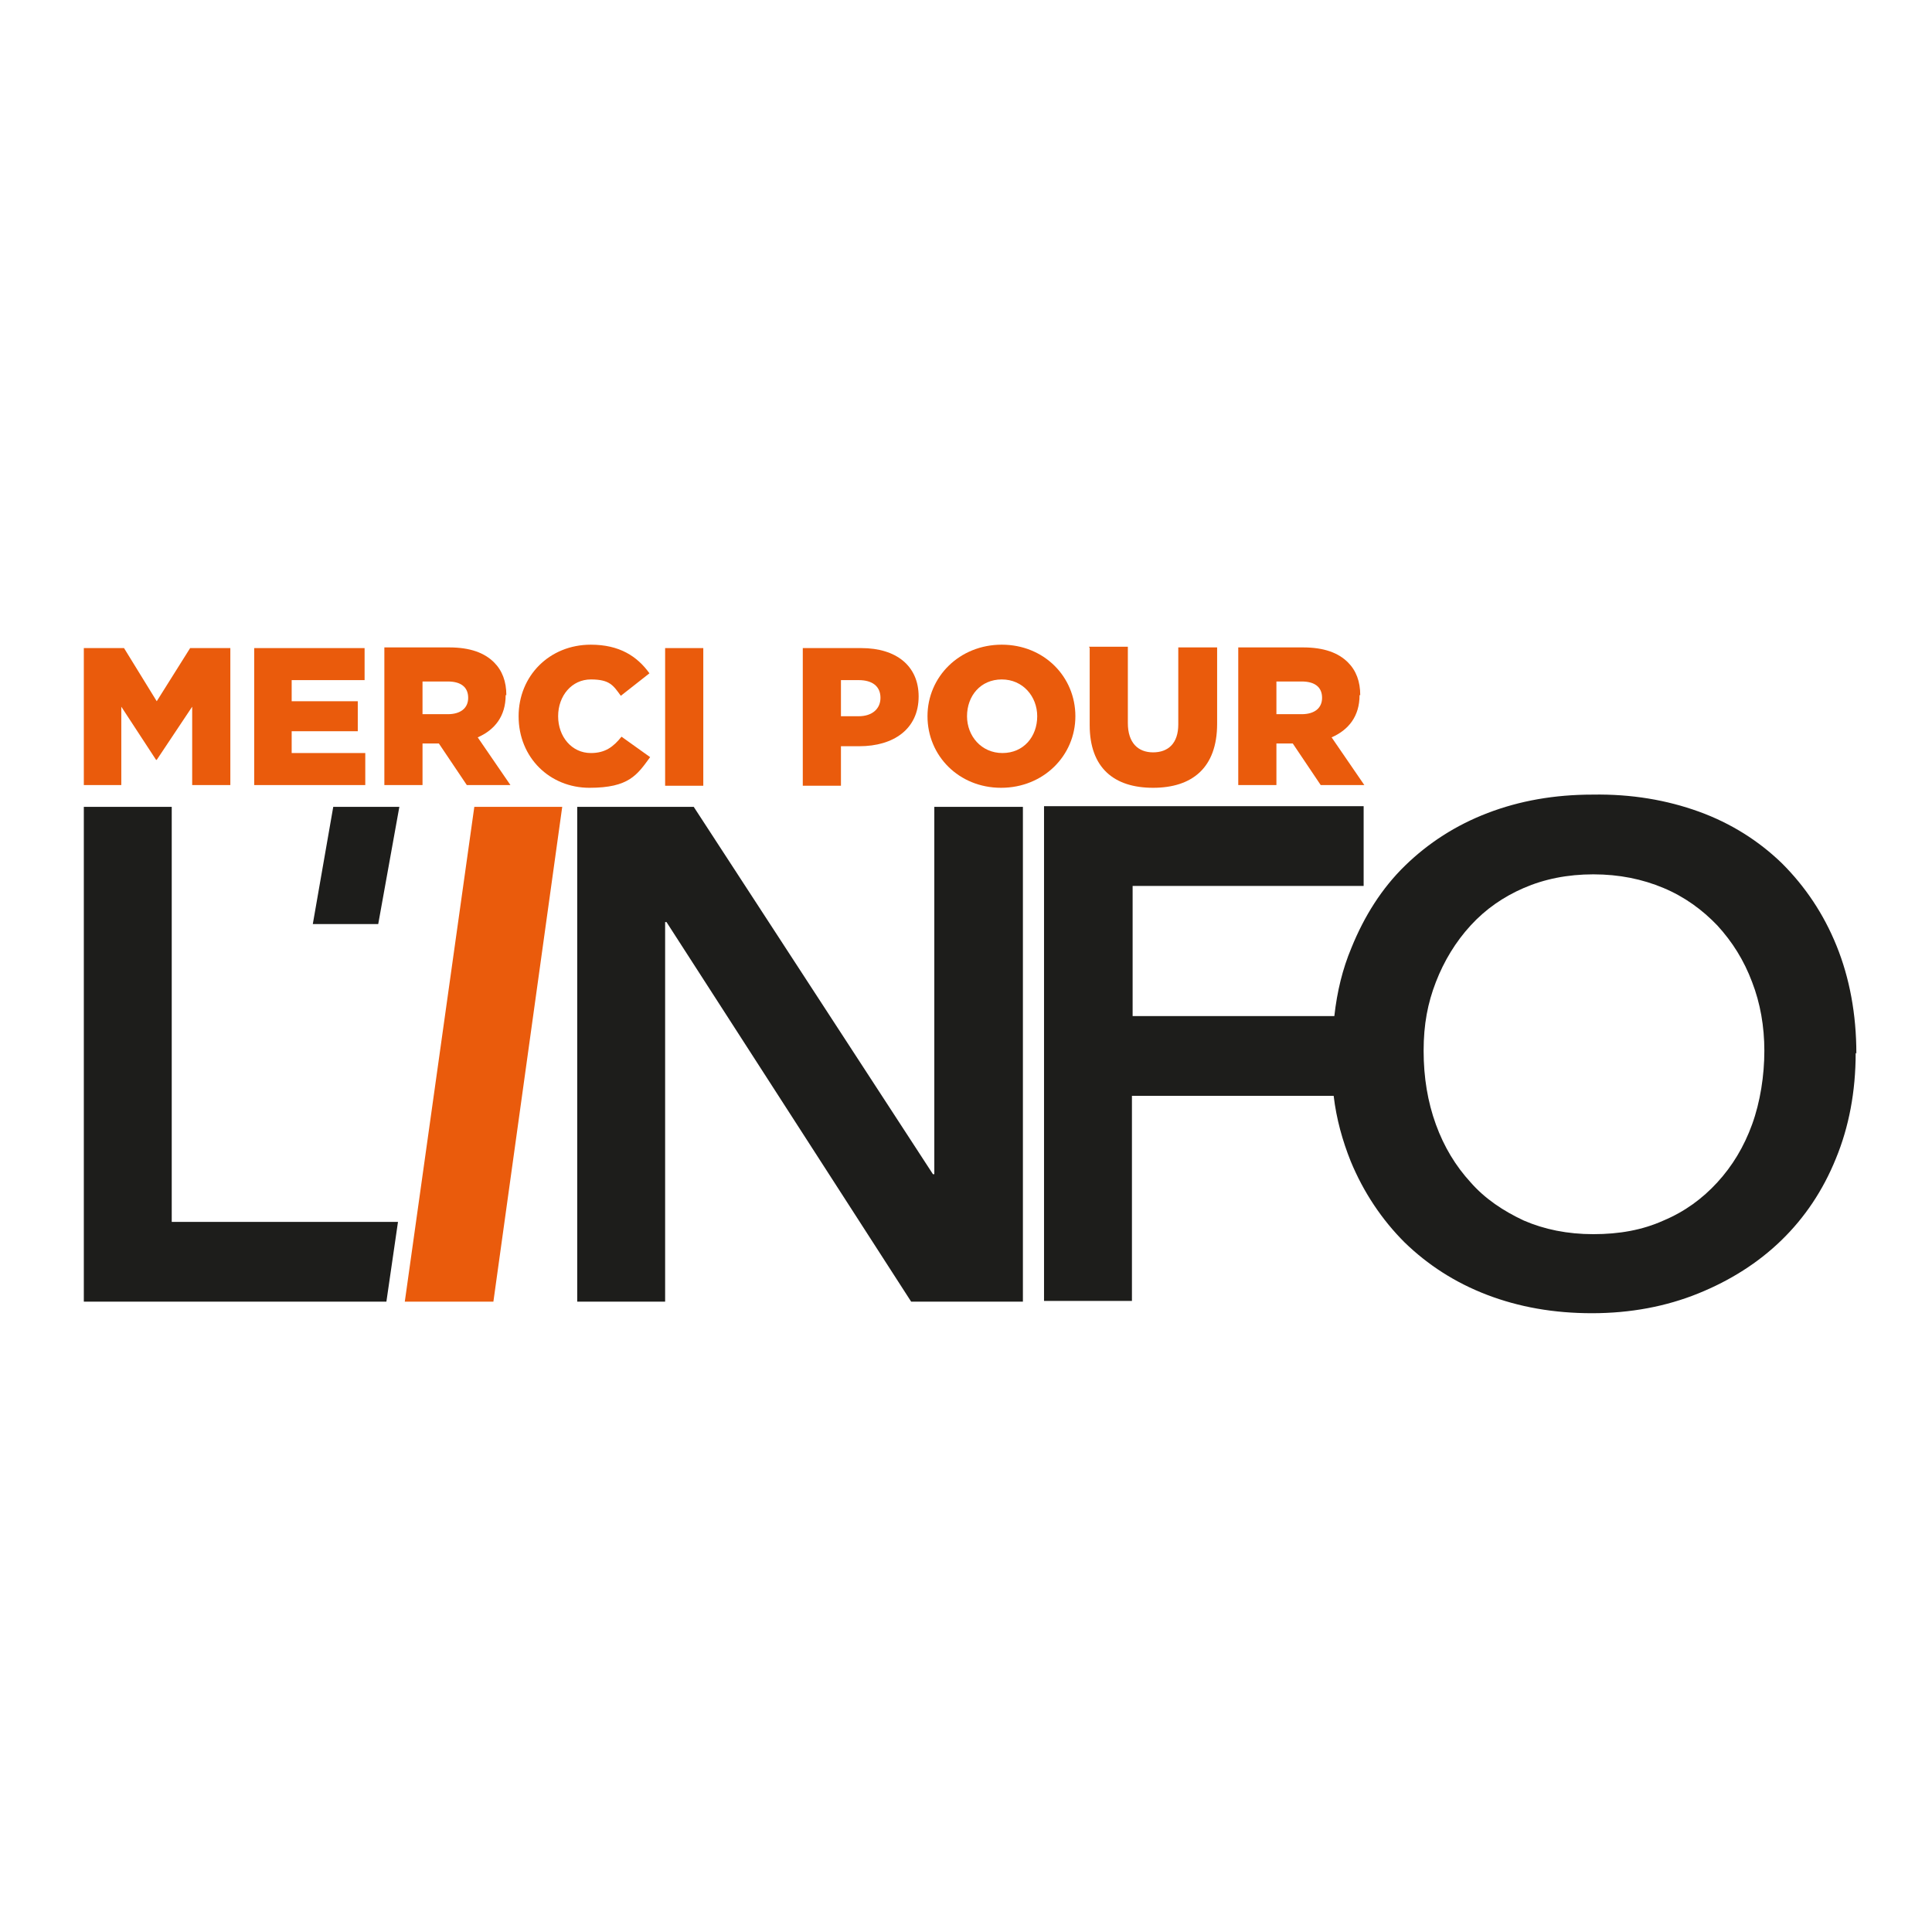
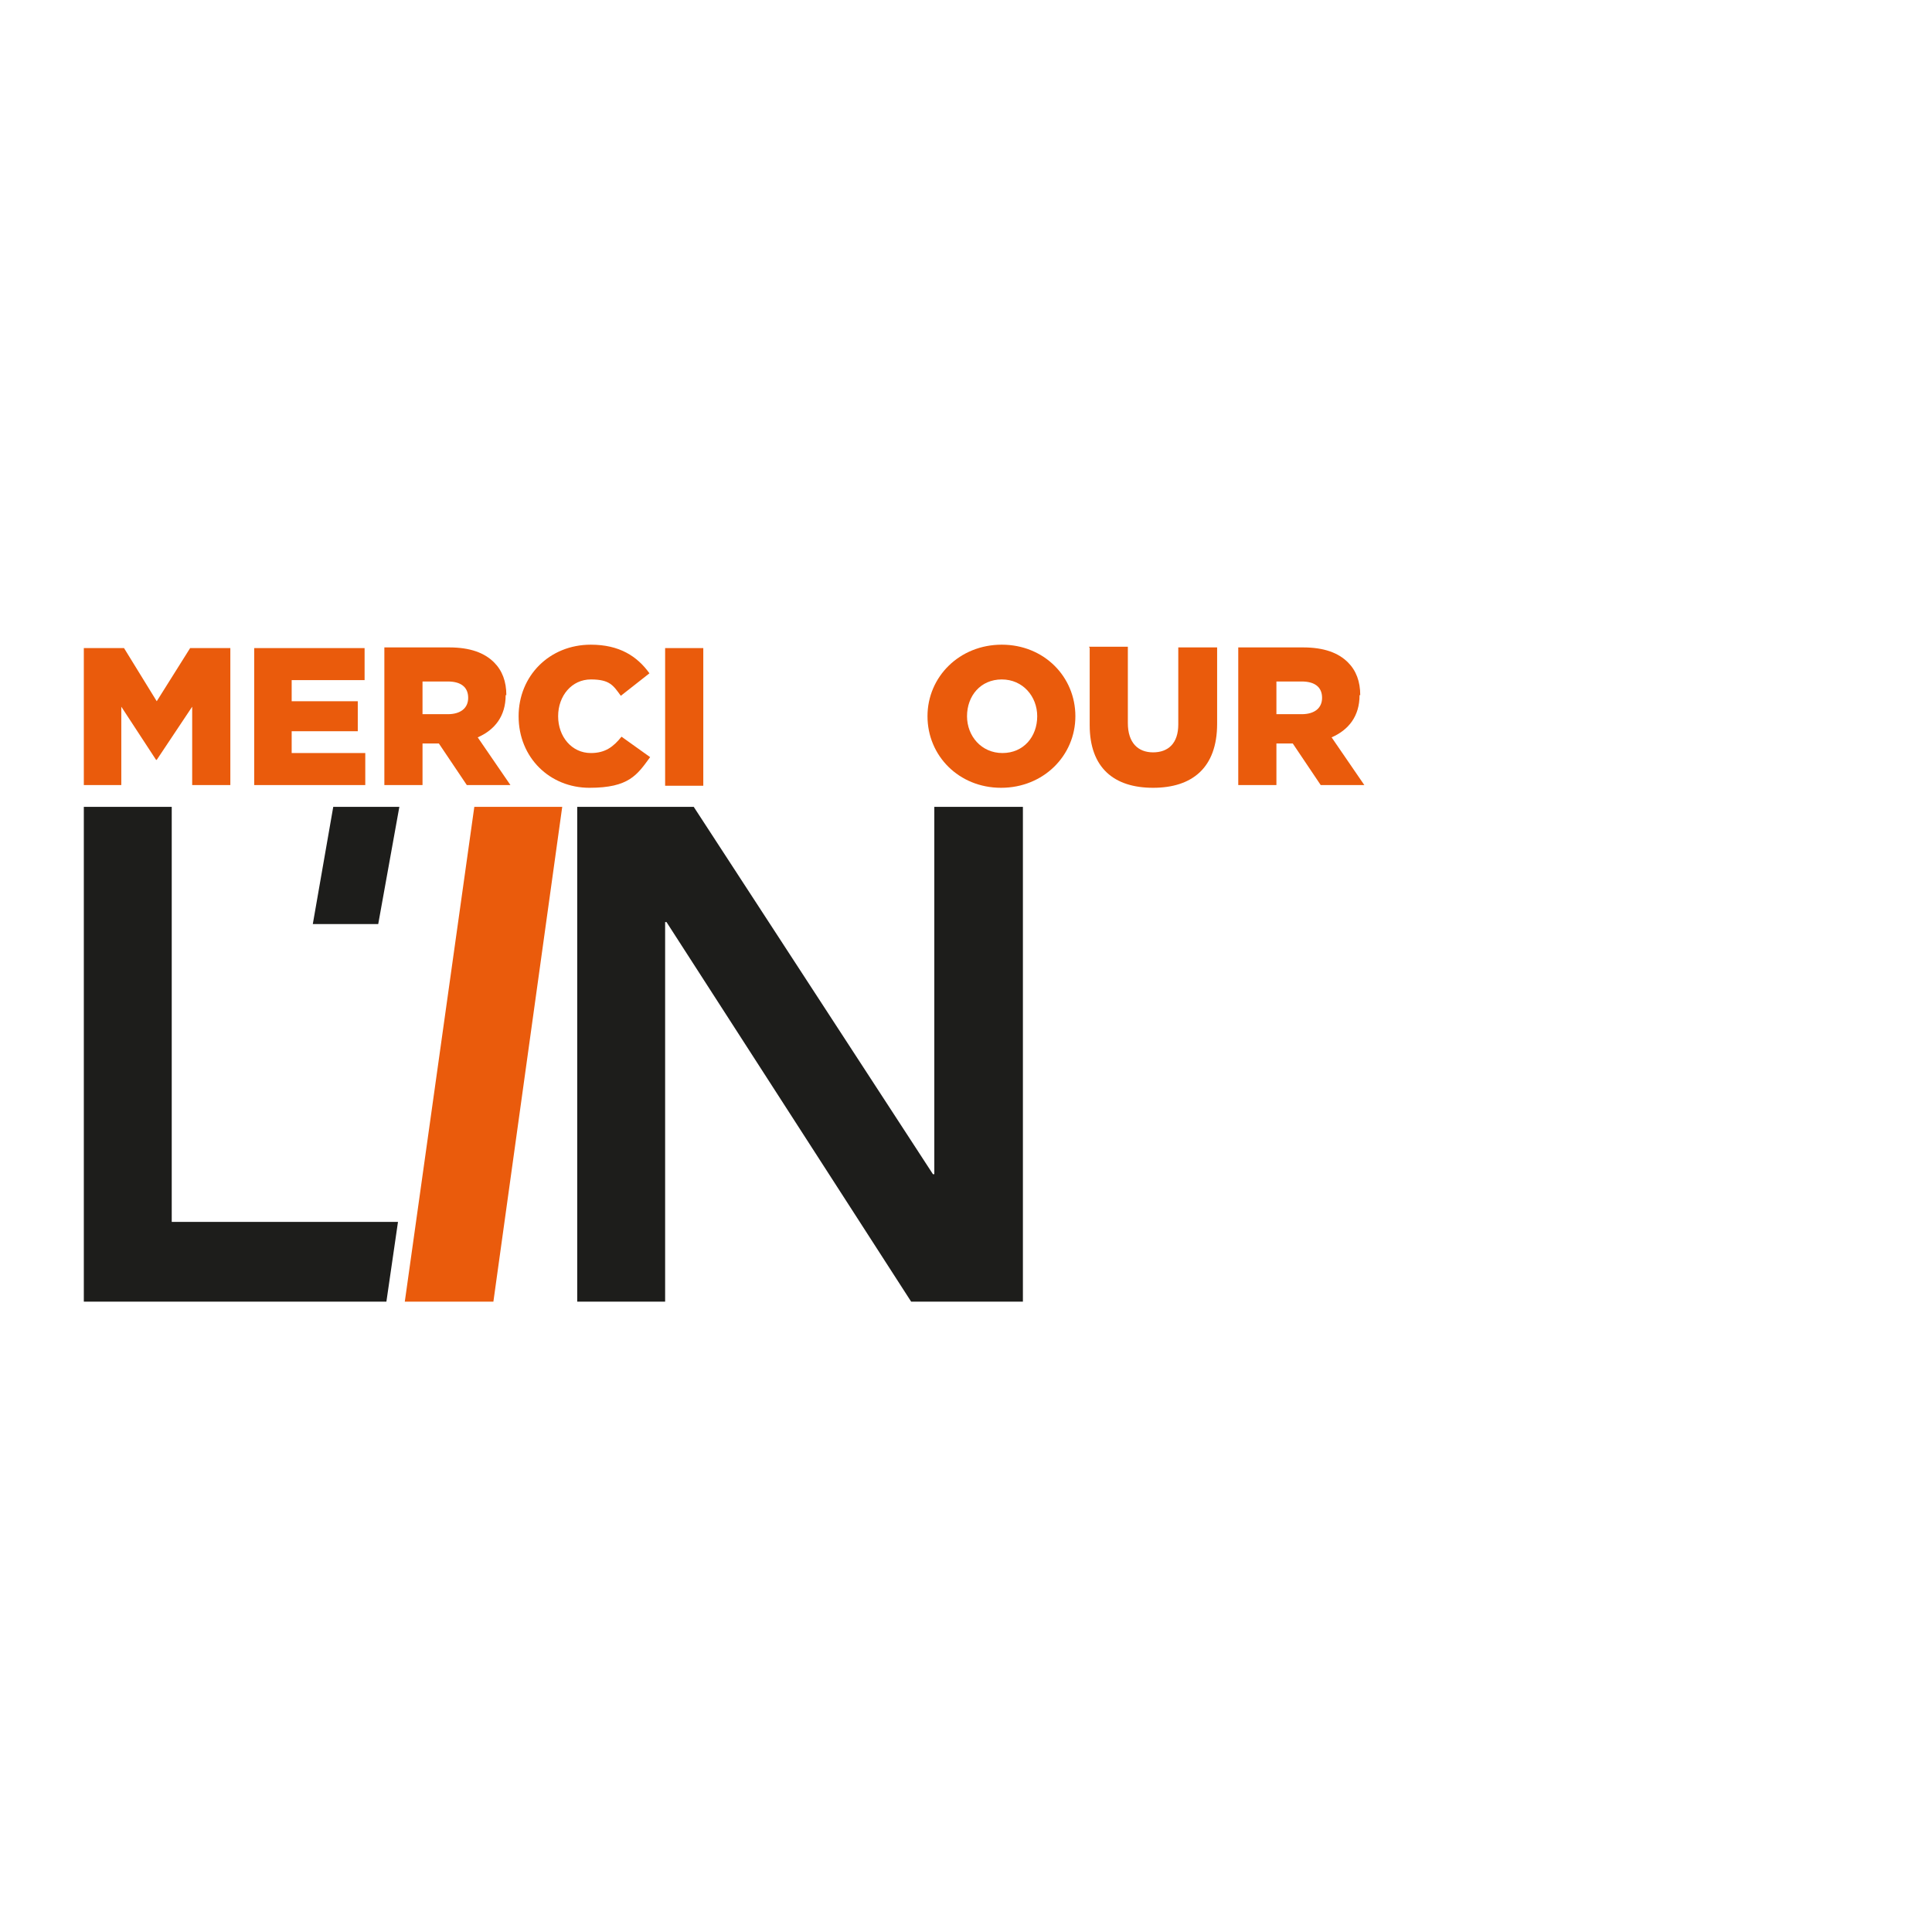
<svg xmlns="http://www.w3.org/2000/svg" baseProfile="tiny-ps" version="1.2" viewBox="0 0 283.5 283.5">
  <title>bimi-svg-tiny-12-ps</title>
  <g>
    <g id="Calque_1">
      <g>
        <path d="M103.8,154" fill="none" stroke="#5e7c2b" stroke-width="1.3" />
-         <path d="M102.6,165" fill="none" stroke="#5e7c2b" stroke-width="1.3" />
        <polygon points="27.9 95.1 23 102.9 18.2 95.1 12.3 95.1 12.3 115.2 17.8 115.2 17.8 103.7 22.9 111.5 23 111.5 28.2 103.7 28.2 115.2 33.8 115.2 33.8 95.1 27.9 95.1" fill="#ea5b0c" />
        <polygon points="37.3 95.1 37.3 115.2 53.6 115.2 53.6 110.5 42.8 110.5 42.8 107.3 52.5 107.3 52.5 102.9 42.8 102.9 42.8 99.8 53.5 99.8 53.5 95.1 37.3 95.1" fill="#ea5b0c" />
        <polygon points="12.3 118.4 25.2 118.4 25.2 179.3 58.4 179.3 56.7 191 12.3 191 12.3 118.4" fill="#1d1d1b" />
        <polygon points="48.9 118.4 58.6 118.4 55.5 135.6 45.9 135.6 48.9 118.4" fill="#1d1d1b" />
        <polygon points="69.6 118.4 82.5 118.4 72.4 191 59.4 191 69.6 118.4" fill="#ea5b0c" />
        <polygon points="84.7 118.4 101.8 118.4 136.9 172.3 137.1 172.3 137.1 118.4 150.1 118.4 150.1 191 133.7 191 97.8 135.3 97.6 135.3 97.6 191 84.7 191 84.7 118.4" fill="#1d1d1b" />
        <g>
          <path d="M65.7,99.9h-3.7v4.8h3.7c1.9,0,3-.9,3-2.4h0c0-1.6-1.2-2.4-3-2.4Z" fill="none" />
          <path d="M74.3,102h0c0-2-.6-3.6-1.8-4.8-1.4-1.4-3.5-2.2-6.6-2.2h-9.5v20.2h5.6v-6.1h2.4l4.1,6.1h6.4l-4.8-7c2.5-1.1,4.1-3.1,4.1-6.2ZM68.7,102.4c0,1.5-1.1,2.4-3,2.4h-3.7v-4.8h3.7c1.9,0,3,.8,3,2.4h0Z" fill="#ea5b0c" />
          <path d="M86.7,110.5c-2.8,0-4.8-2.4-4.8-5.4h0c0-3,2-5.4,4.8-5.4s3.3.9,4.4,2.4l4.2-3.3c-1.8-2.5-4.4-4.2-8.6-4.2-6.1,0-10.6,4.6-10.6,10.5h0c0,6.1,4.6,10.5,10.4,10.5s7-1.9,8.9-4.5l-4.2-3c-1.2,1.5-2.4,2.4-4.5,2.4Z" fill="#ea5b0c" />
        </g>
        <g>
          <path d="M129.2,102.5h0c0-1.8-1.2-2.7-3.2-2.7h-2.6v5.3h2.6c2,0,3.2-1,3.2-2.6Z" fill="none" />
          <path d="M152.1,105.2h0c0-3-2.1-5.5-5.2-5.5s-5.1,2.5-5.1,5.4h0c0,3,2.1,5.5,5.2,5.5s5.1-2.5,5.1-5.4Z" fill="none" />
          <path d="M191,99.9h-3.7v4.8h3.7c1.9,0,3-.9,3-2.4h0c0-1.6-1.2-2.4-3-2.4Z" fill="none" />
-           <path d="M126.1,109.5c5,0,8.7-2.5,8.7-7.3h0c0-4.5-3.3-7.1-8.4-7.1h-8.6v20.2h5.6v-5.8h2.8ZM123.4,99.8h2.6c2,0,3.2.9,3.2,2.6h0c0,1.6-1.2,2.7-3.2,2.7h-2.6v-5.3Z" fill="#ea5b0c" />
          <path d="M157.8,105.1h0c0-5.8-4.6-10.5-10.8-10.5s-10.9,4.7-10.9,10.5h0c0,5.8,4.6,10.5,10.8,10.5s10.9-4.7,10.9-10.5ZM141.9,105.1h0c0-3,2-5.4,5.1-5.4s5.2,2.5,5.2,5.4h0c0,3-2,5.4-5.1,5.4s-5.2-2.5-5.2-5.4Z" fill="#ea5b0c" />
          <path d="M159.9,95.1v11.3c0,6.3,3.6,9.2,9.3,9.2s9.4-2.9,9.4-9.4v-11.2h-5.7v11.3c0,2.8-1.5,4.1-3.7,4.1s-3.7-1.4-3.7-4.3v-11.2h-5.7Z" fill="#ea5b0c" />
          <path d="M199.6,102h0c0-2-.6-3.6-1.8-4.8-1.4-1.4-3.5-2.2-6.6-2.2h-9.5v20.2h5.6v-6.1h2.4l4.1,6.1h6.4l-4.8-7c2.5-1.1,4.1-3.1,4.1-6.2ZM194,102.4c0,1.5-1.1,2.4-3,2.4h-3.7v-4.8h3.7c1.9,0,3,.8,3,2.4h0Z" fill="#ea5b0c" />
        </g>
        <g>
          <path d="M252,135.8c-2.2-2.4-4.8-4.2-7.9-5.5-3.1-1.3-6.5-2-10.3-2s-7.2.7-10.2,2c-3,1.3-5.7,3.2-7.8,5.5-2.2,2.4-3.9,5.1-5.1,8.3-1.2,3.1-1.8,6.5-1.8,10.1s.6,7.5,1.8,10.8c1.2,3.3,2.9,6.1,5.1,8.5,2.2,2.4,4.8,4.3,7.8,5.6,3,1.4,6.4,2,10.2,2s7.2-.7,10.3-2c3.1-1.4,5.7-3.2,7.9-5.6,2.2-2.4,3.9-5.2,5.1-8.5,1.2-3.3,1.8-6.9,1.8-10.8s-.6-7-1.8-10.1c-1.2-3.1-2.9-5.9-5.1-8.3Z" fill="none" />
-           <path d="M272.4,154.6c0-5.8-1-11.1-2.9-15.8-1.9-4.7-4.6-8.7-8-12.1-3.4-3.3-7.5-5.9-12.2-7.6-4.7-1.7-9.9-2.6-15.6-2.5-5.6,0-10.7.9-15.4,2.7-4.7,1.8-8.7,4.4-12.1,7.7-3.4,3.3-6,7.4-7.9,12.1-1.3,3.1-2.1,6.4-2.5,10h-29.6v-19.1h33.9v-11.7h-46.9v72.6h12.9v-30.1h29.6c.4,3.4,1.3,6.6,2.5,9.6,1.9,4.6,4.6,8.6,7.9,11.9,3.4,3.3,7.4,5.9,12.1,7.7,4.7,1.8,9.8,2.7,15.4,2.7,5.7,0,10.9-1,15.6-2.9,4.7-1.9,8.8-4.5,12.2-7.8,3.4-3.3,6.1-7.3,8-12,1.9-4.6,2.9-9.8,2.9-15.5h0ZM257.1,165c-1.2,3.3-2.9,6.1-5.1,8.5-2.2,2.4-4.8,4.3-7.9,5.6-3.1,1.4-6.5,2-10.3,2s-7.2-.7-10.2-2c-3-1.4-5.7-3.2-7.8-5.6-2.2-2.4-3.9-5.2-5.1-8.5-1.2-3.3-1.8-6.9-1.8-10.8s.6-7,1.8-10.1c1.2-3.1,2.9-5.9,5.1-8.3,2.2-2.4,4.8-4.2,7.8-5.5,3-1.3,6.4-2,10.2-2s7.2.7,10.3,2c3.1,1.3,5.7,3.2,7.9,5.5,2.2,2.4,3.9,5.1,5.1,8.3,1.2,3.1,1.8,6.5,1.8,10.1s-.6,7.5-1.8,10.8Z" fill="#1d1d1b" />
        </g>
        <rect x="97.6" y="95.1" width="5.6" height="20.2" fill="#ea5b0c" />
      </g>
    </g>
  </g>
</svg>